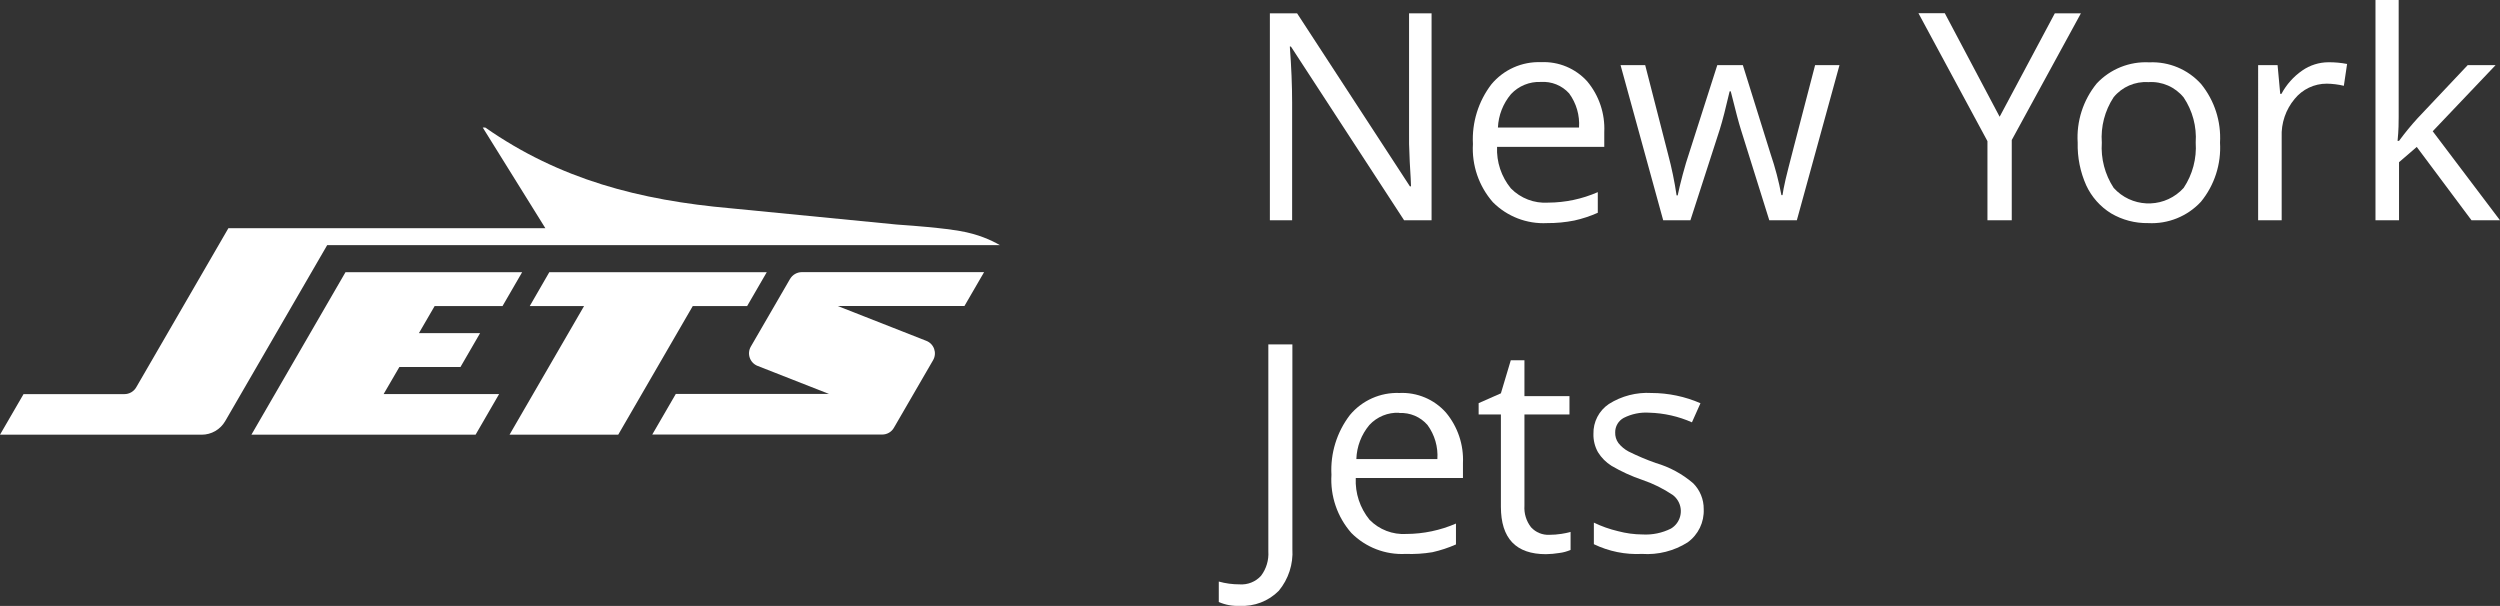
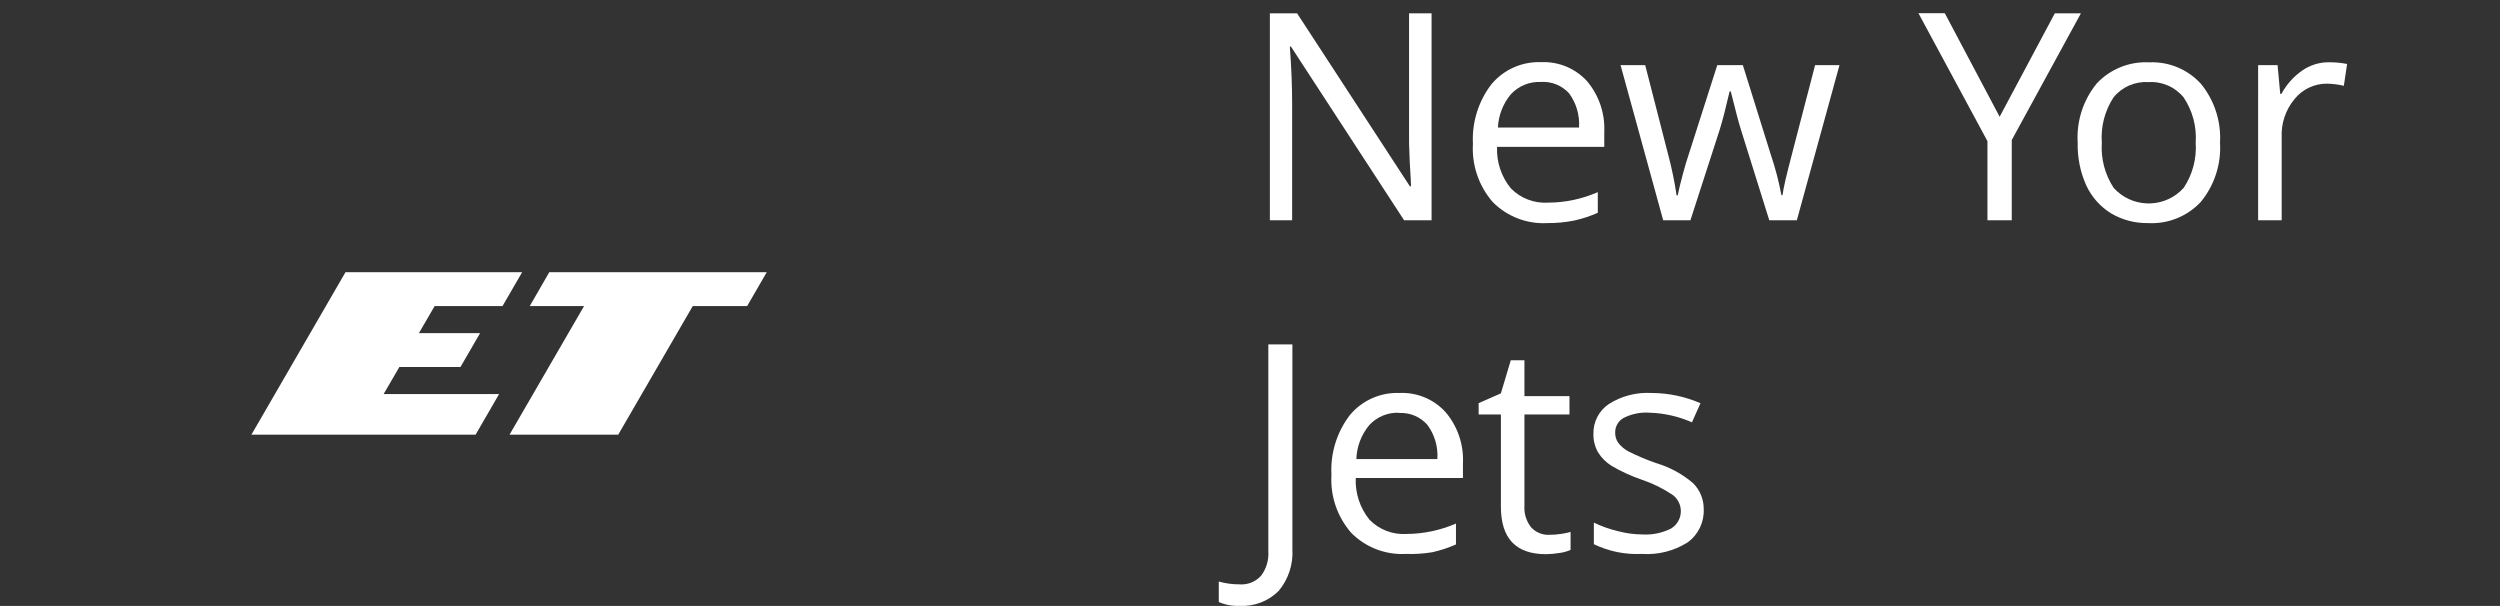
<svg xmlns="http://www.w3.org/2000/svg" id="Layer_2" viewBox="0 0 293.14 71.049">
  <rect x="0" y="0" width="293.14" height="71.049" fill="#333333" stroke="none" />
  <defs>
    <style>.cls-1{fill:#fff;stroke-width:0px;}</style>
  </defs>
  <g id="Logos">
    <path class="cls-1" d="M167.86,25.83h-3.22l-13.27-20.37h-.13c.18,2.387.27,4.577.27,6.57v13.8h-2.61V1.56h3.19l13.23,20.29h.13c0-.3-.05-1.26-.15-2.88-.08-1.63-.1-2.78-.08-3.48V1.56h2.64v24.27Z" />
    <path class="cls-1" d="M181.41,26.16c-2.372.124-4.684-.767-6.36-2.45-1.647-1.881-2.487-4.334-2.34-6.83-.133-2.517.637-4.999,2.17-7,1.433-1.72,3.583-2.677,5.82-2.59,2.049-.097,4.034.729,5.41,2.25,1.388,1.659,2.102,3.779,2,5.94v1.74h-12.57c-.079,1.768.498,3.502,1.62,4.87,1.146,1.169,2.746,1.779,4.38,1.67,2-.008,3.978-.427,5.81-1.23v2.42c-.887.396-1.812.701-2.76.91-1.047.207-2.113.308-3.18.3ZM180.67,9.61c-1.32-.058-2.598.465-3.5,1.43-.926,1.1-1.464,2.474-1.53,3.91h9.51c.097-1.428-.314-2.845-1.16-4-.842-.933-2.066-1.427-3.32-1.34h0Z" />
    <path class="cls-1" d="M207.46,25.83l-3.34-10.67c-.21-.66-.61-2.14-1.18-4.45h-.13c-.45,1.93-.83,3.43-1.16,4.48l-3.44,10.64h-3.19l-5-18.19h2.89c1.173,4.573,2.067,8.053,2.68,10.44.425,1.59.759,3.202,1,4.83h.13c.13-.63.32-1.45.59-2.45s.51-1.8.71-2.38l3.34-10.44h3l3.26,10.44c.534,1.568.955,3.172,1.26,4.8h.13c.05-.4.17-1,.36-1.85s1.35-5.29,3.46-13.39h2.86l-5,18.19h-3.23Z" />
    <path class="cls-1" d="M234.47,13.69l6.47-12.13h3.06l-8.11,14.86v9.41h-2.85v-9.28l-8.09-15h3.09l6.43,12.14Z" />
    <path class="cls-1" d="M260.31,16.72c.154,2.513-.646,4.991-2.24,6.94-1.59,1.711-3.858,2.626-6.19,2.5-1.524.027-3.026-.367-4.34-1.14-1.276-.786-2.291-1.93-2.92-3.29-.702-1.571-1.043-3.28-1-5-.156-2.512.64-4.99,2.23-6.94,1.589-1.698,3.848-2.605,6.17-2.48,2.301-.103,4.528.829,6.07,2.54,1.57,1.934,2.361,4.383,2.22,6.87ZM246.45,16.72c-.126,1.874.362,3.738,1.39,5.31,2.046,2.267,5.543,2.446,7.81.4.14-.126.273-.26.4-.4,1.041-1.57,1.537-3.44,1.41-5.32.127-1.868-.369-3.724-1.41-5.28-1.006-1.236-2.55-1.908-4.14-1.8-1.568-.101-3.088.562-4.08,1.78-1.03,1.571-1.515,3.437-1.38,5.31h0Z" />
    <path class="cls-1" d="M273.03,7.3c.732-.006,1.462.061,2.18.2l-.38,2.56c-.656-.156-1.326-.24-2-.25-1.463-.004-2.848.654-3.77,1.79-1.046,1.249-1.588,2.843-1.52,4.47v9.76h-2.76V7.64h2.28l.31,3.37h.14c.584-1.094,1.42-2.034,2.44-2.74.904-.629,1.979-.968,3.08-.97Z" />
-     <path class="cls-1" d="M281.3,16.52c.679-.925,1.406-1.813,2.18-2.66l5.87-6.22h3.27l-7.37,7.75,7.89,10.44h-3.34l-6.42-8.6-2.08,1.79v6.81h-2.76V0h2.72v13.69c0,.61,0,1.55-.13,2.83h.17Z" />
    <path class="cls-1" d="M145.36,71.04c-.84.04-1.679-.114-2.45-.45v-2.4c.798.222,1.622.333,2.45.33.942.066,1.863-.302,2.5-1,.623-.822.928-1.841.86-2.87v-24.27h2.82v24c.11,1.773-.459,3.521-1.59,4.89-1.207,1.219-2.877,1.863-4.59,1.77Z" />
    <path class="cls-1" d="M164.81,64.95c-2.373.122-4.687-.772-6.36-2.46-1.645-1.877-2.483-4.328-2.33-6.82-.137-2.516.629-4.998,2.16-7,1.432-1.721,3.583-2.679,5.82-2.59,2.066-.096,4.065.746,5.44,2.29,1.388,1.659,2.102,3.779,2,5.94v1.74h-12.57c-.082,1.777.495,3.522,1.62,4.9,1.131,1.154,2.707,1.759,4.32,1.66,1.999-.01,3.976-.425,5.81-1.22v2.45c-.888.392-1.813.696-2.76.91-1.041.172-2.096.239-3.15.2ZM164.07,48.4c-1.32-.062-2.601.461-3.5,1.43-.944,1.124-1.483,2.533-1.53,4h9.5c.097-1.428-.314-2.845-1.16-4-.827-.954-2.049-1.471-3.31-1.4v-.03Z" />
    <path class="cls-1" d="M181.67,62.71c.472,0,.944-.037,1.41-.11.365-.053.725-.13,1.08-.23v2.11c-.42.184-.865.305-1.32.36-.519.086-1.044.133-1.57.14-3.52,0-5.28-1.853-5.28-5.56v-10.82h-2.61v-1.33l2.61-1.15,1.16-3.88h1.6v4.21h5.28v2.15h-5.28v10.7c-.061.911.217,1.812.78,2.53.548.596,1.331.918,2.14.88Z" />
    <path class="cls-1" d="M199.77,59.69c.073,1.539-.639,3.011-1.89,3.91-1.592,1.005-3.462,1.478-5.34,1.35-1.949.1-3.892-.292-5.65-1.14v-2.53c.901.435,1.846.77,2.82,1,.943.252,1.914.383,2.89.39,1.151.064,2.299-.174,3.33-.69,1.128-.675,1.495-2.137.82-3.264-.151-.252-.348-.475-.58-.656-1.114-.756-2.325-1.358-3.6-1.79-1.256-.425-2.466-.978-3.61-1.65-.646-.404-1.19-.951-1.59-1.6-.365-.653-.549-1.392-.53-2.14-.037-1.403.646-2.727,1.81-3.51,1.491-.942,3.239-1.394,5-1.29,1.975.003,3.929.412,5.74,1.2l-1,2.24c-1.577-.7-3.276-1.083-5-1.13-1.037-.072-2.074.139-3,.61-.623.337-1.008.992-1,1.7-.017.443.113.879.37,1.24.326.414.734.754,1.2,1,1.034.515,2.1.966,3.19,1.35,1.612.47,3.105,1.278,4.38,2.37.803.803,1.25,1.895,1.24,3.03Z" />
-     <path class="cls-1" d="M92.633,32.713l-4.594,7.926c-.485.839-.112,1.912.796,2.267l8.376,3.288h-17.971l-2.76,4.759h26.961c.571,0,1.099-.303,1.376-.796l4.594-7.926c.485-.839.112-1.912-.796-2.267l-10.392-4.084h14.865l2.302-3.971h-21.38c-.571.009-1.09.311-1.376.805" />
    <polygon class="cls-1" points="87.606 35.889 89.907 31.917 64.409 31.917 62.116 35.889 68.484 35.889 59.745 50.97 72.49 50.97 81.229 35.889 87.606 35.889" />
    <polygon class="cls-1" points="58.923 35.889 61.224 31.917 40.511 31.917 29.479 50.97 55.765 50.97 58.525 46.203 44.984 46.203 46.827 43.036 53.991 43.036 56.293 39.064 49.12 39.064 50.963 35.889 58.923 35.889" />
-     <path class="cls-1" d="M117.24,28.742c-.978-.571-2.552-1.289-4.664-1.653,0,0-1.886-.381-7.441-.761l-19.451-1.904c-10.694-.943-20.082-3.392-28.787-9.474h-.294l7.346,11.811H26.779l-10.807,18.655c-.286.493-.813.796-1.376.796H2.76l-2.76,4.759h23.647c1.142,0,2.189-.606,2.76-1.592l11.958-20.636h78.875Z" />
  </g>
</svg>